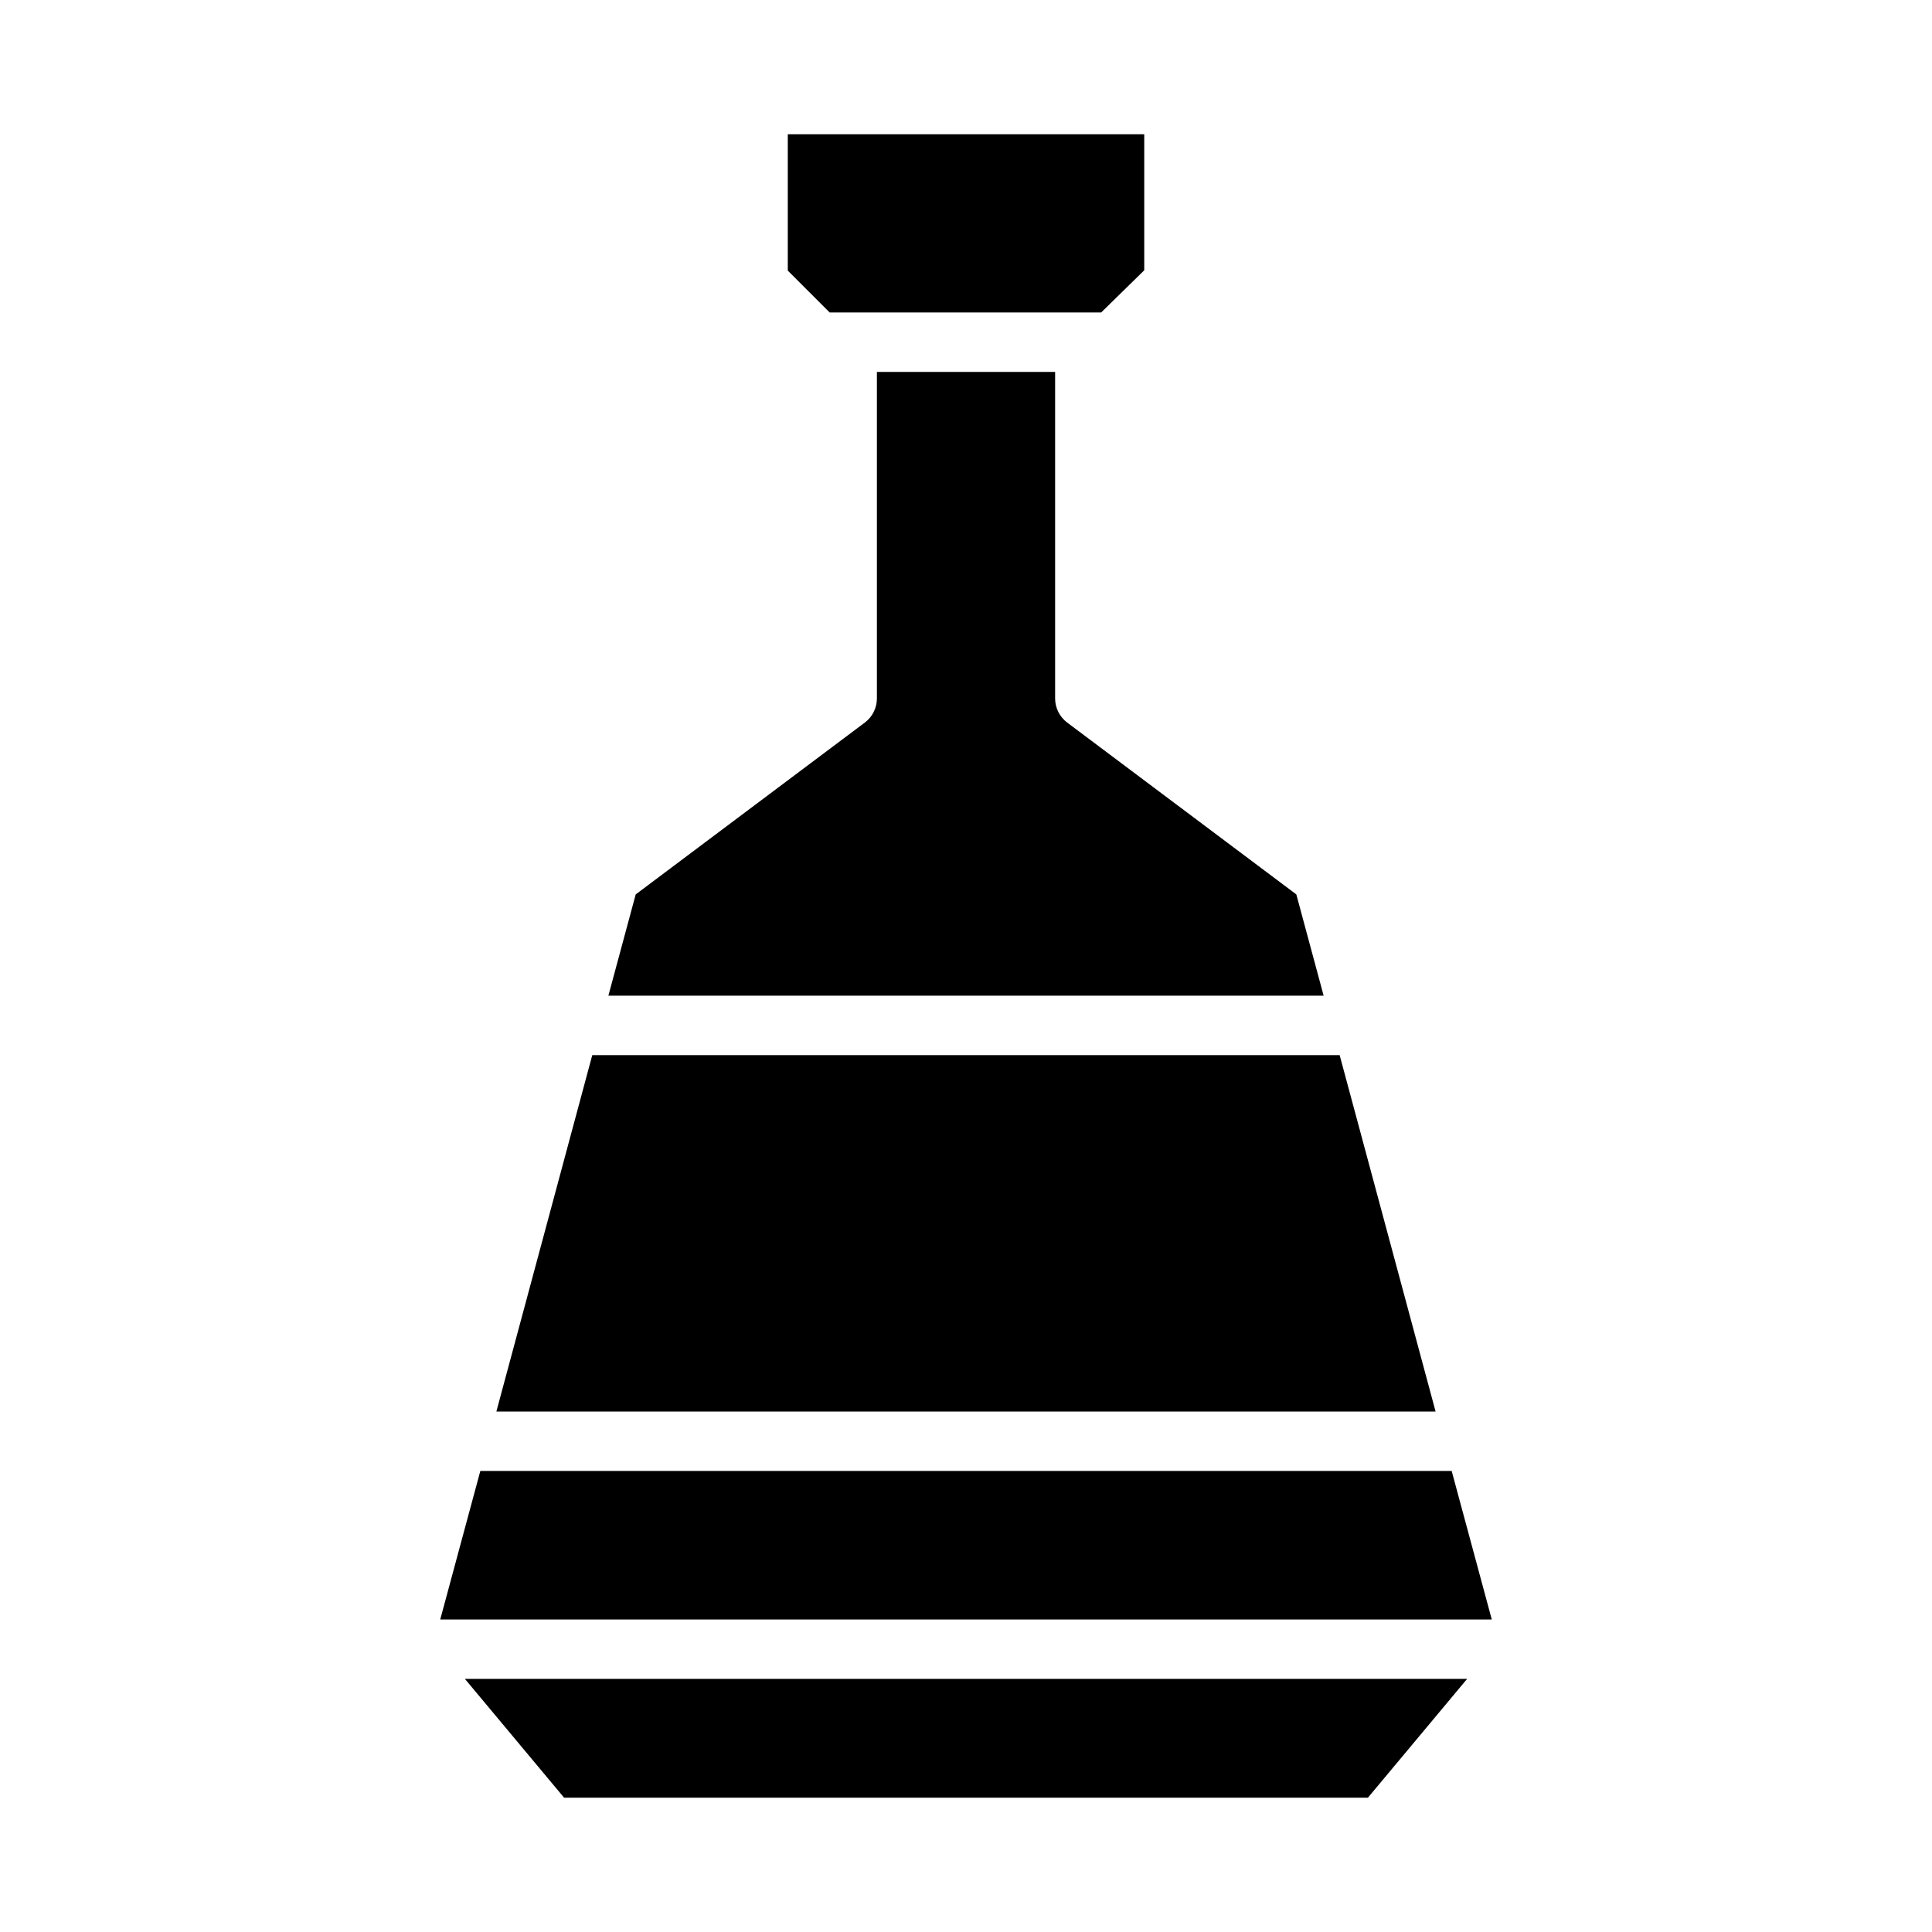
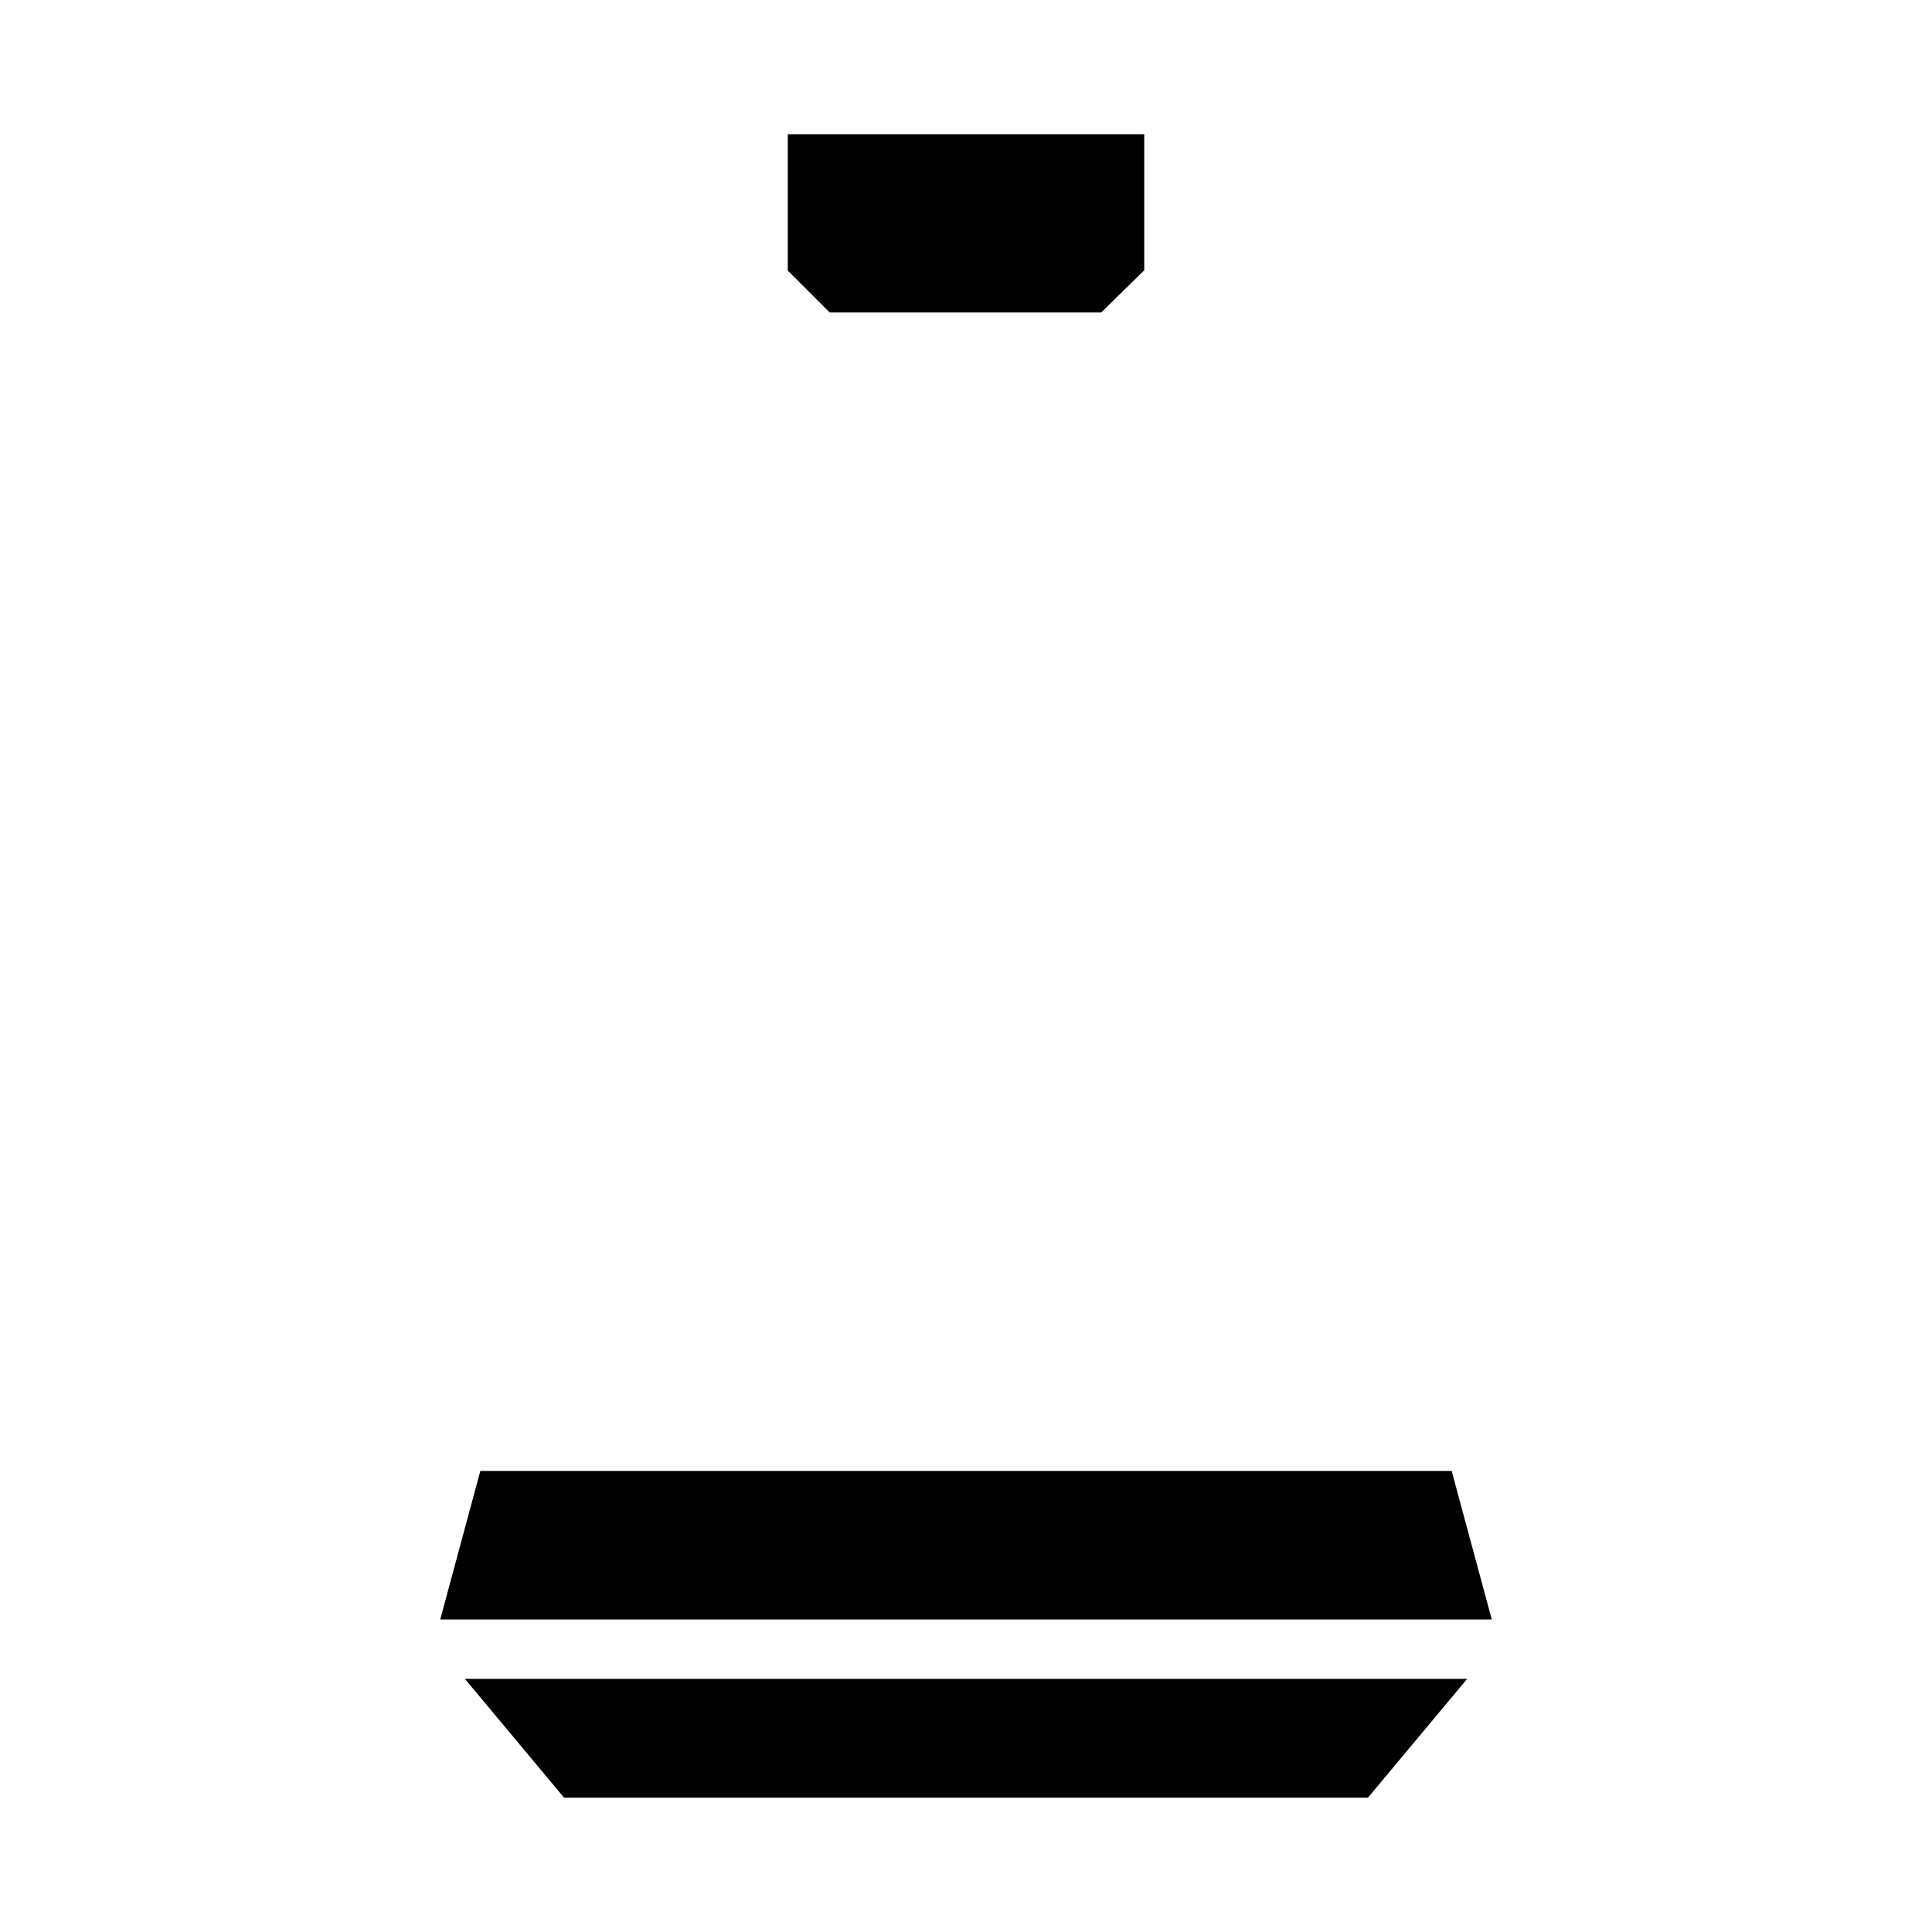
<svg xmlns="http://www.w3.org/2000/svg" fill="#000000" width="800px" height="800px" version="1.1" viewBox="144 144 512 512">
  <g>
    <path d="m528.71 533.82h-257.42l-10.625 39.359h278.67z" />
    <path d="m506.51 620.41 26.293-31.488h-265.6l26.289 31.488z" />
-     <path d="m275.54 518.08h248.91l-25.43-94.465h-198.06z" />
-     <path d="m494.78 407.87-7.242-26.844-60.773-45.578c-1.969-1.5-3.129-3.824-3.148-6.301v-86.59h-47.23v86.59c-0.016 2.477-1.18 4.801-3.148 6.301l-60.773 45.578-7.242 26.844z" />
    <path d="m352.77 215.71 11.102 11.098h71.949l11.414-11.176v-36.055h-94.465z" />
  </g>
</svg>